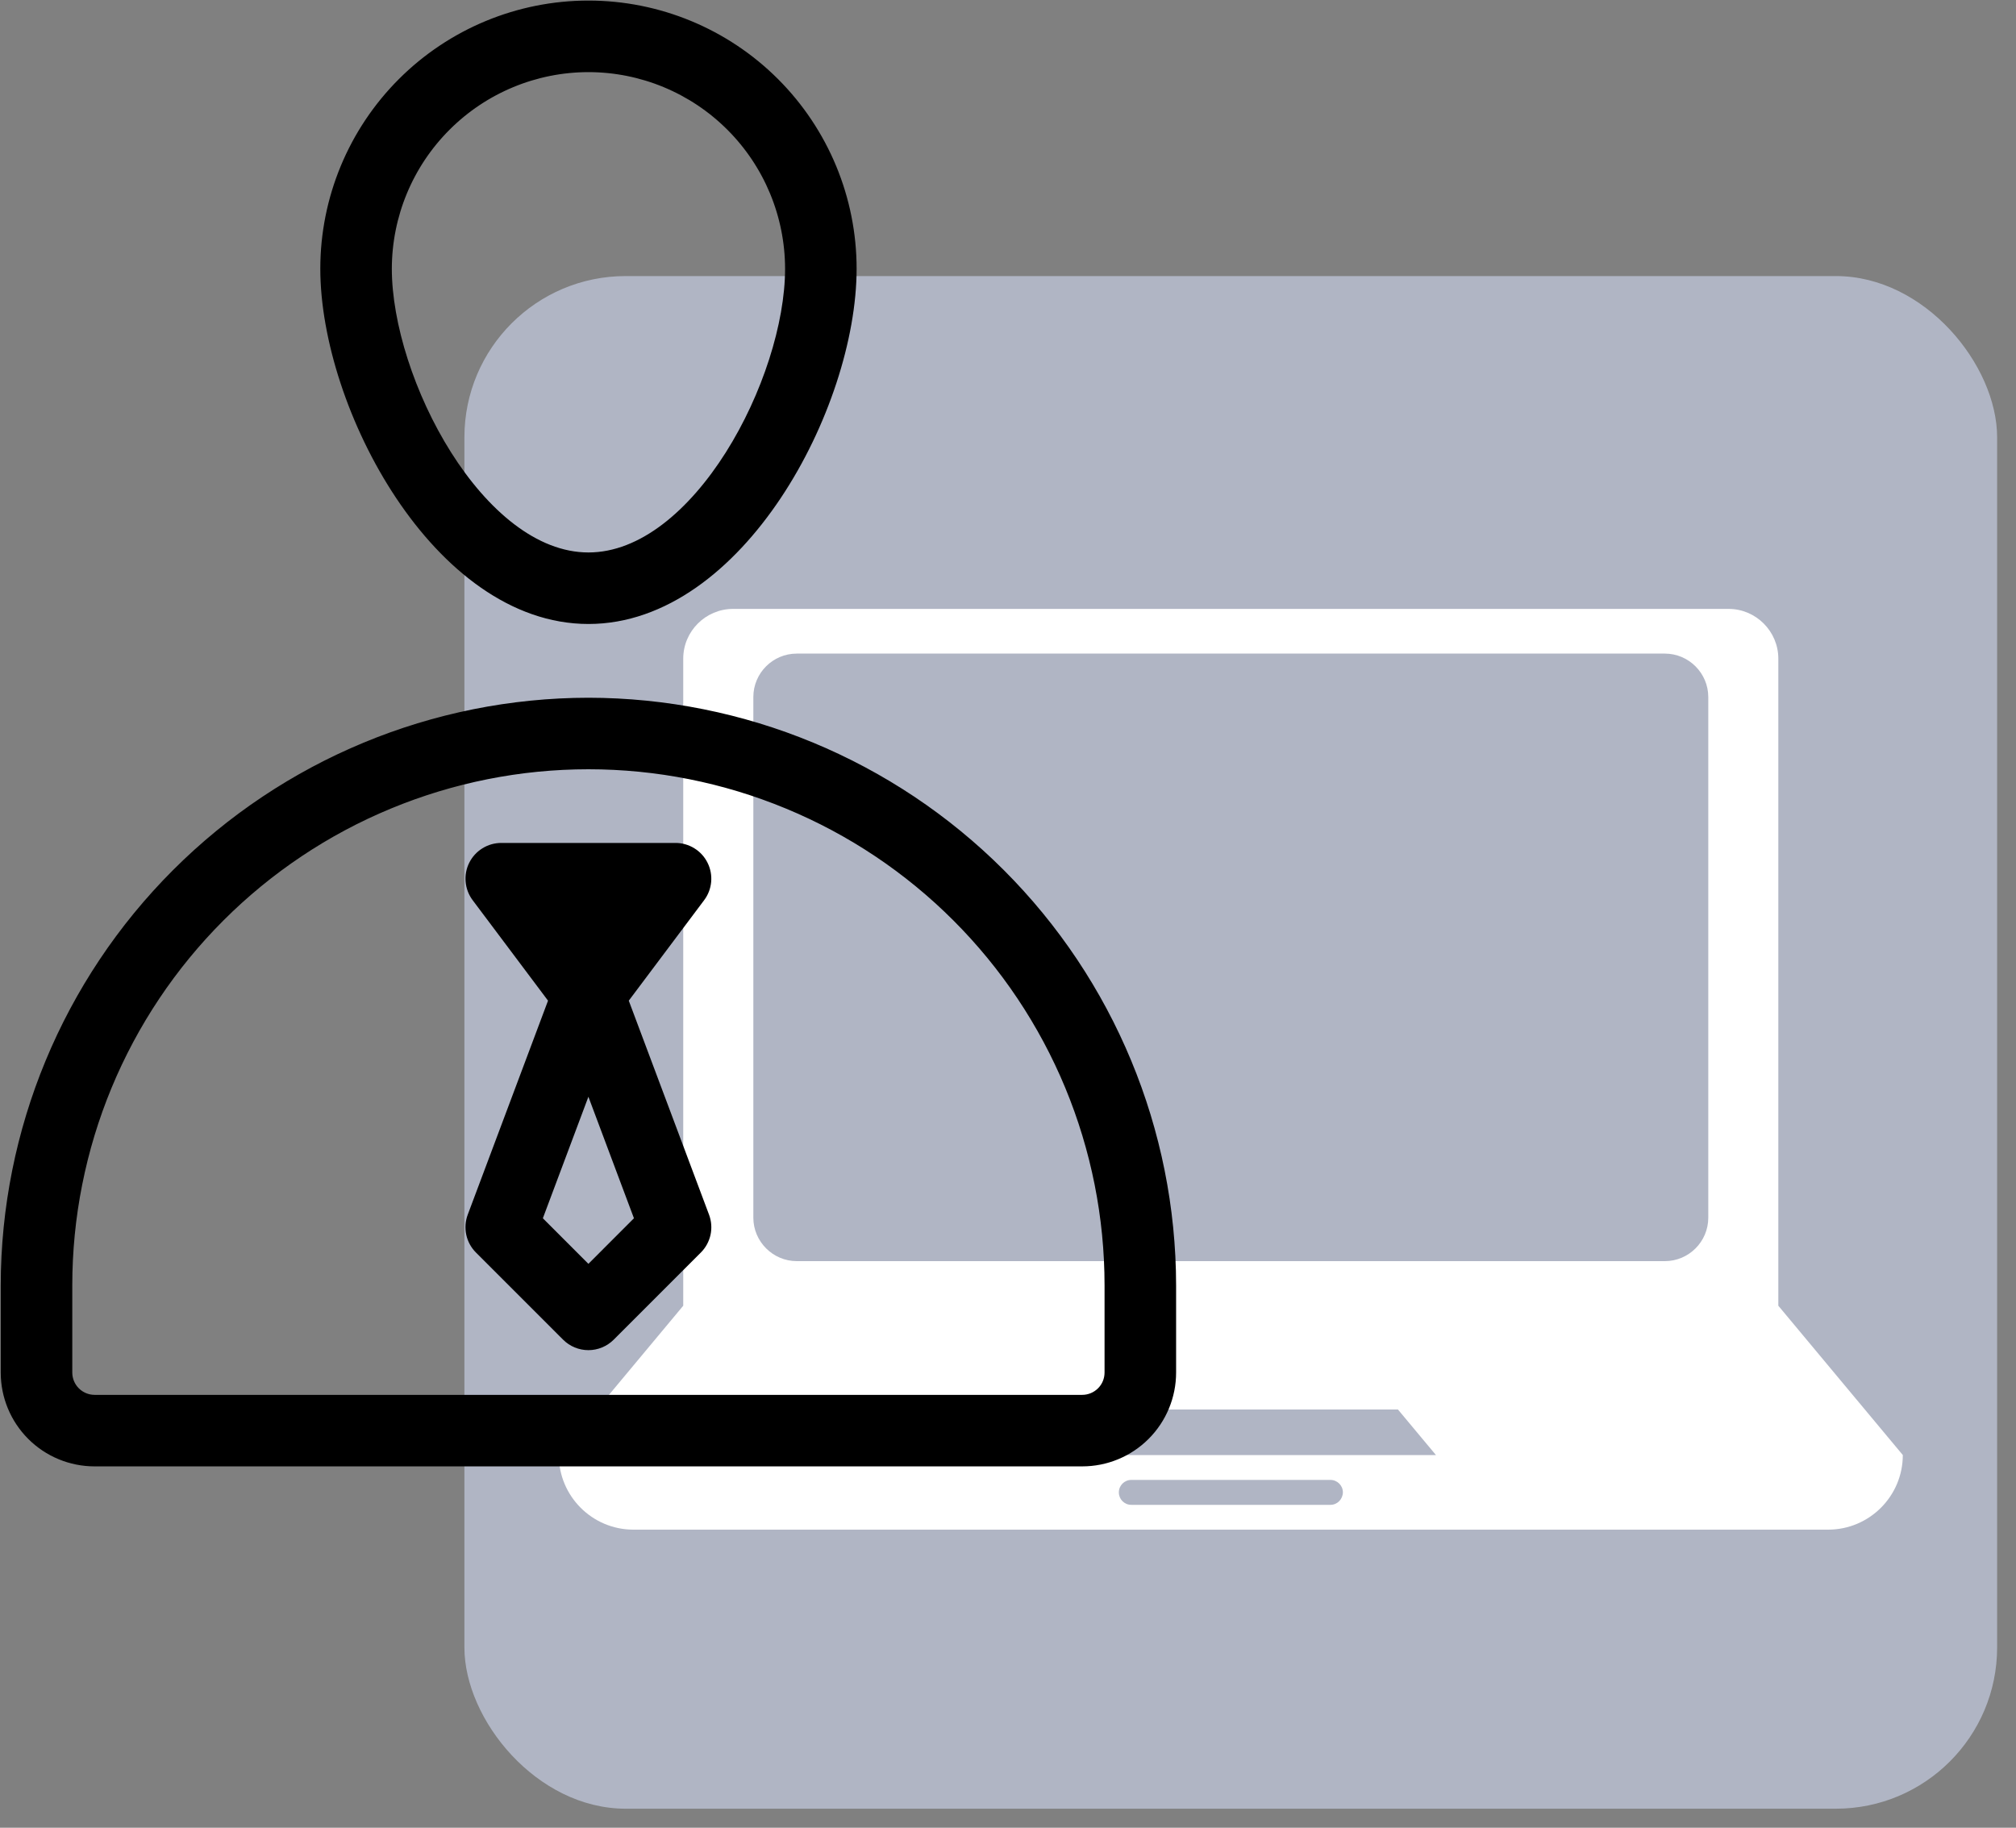
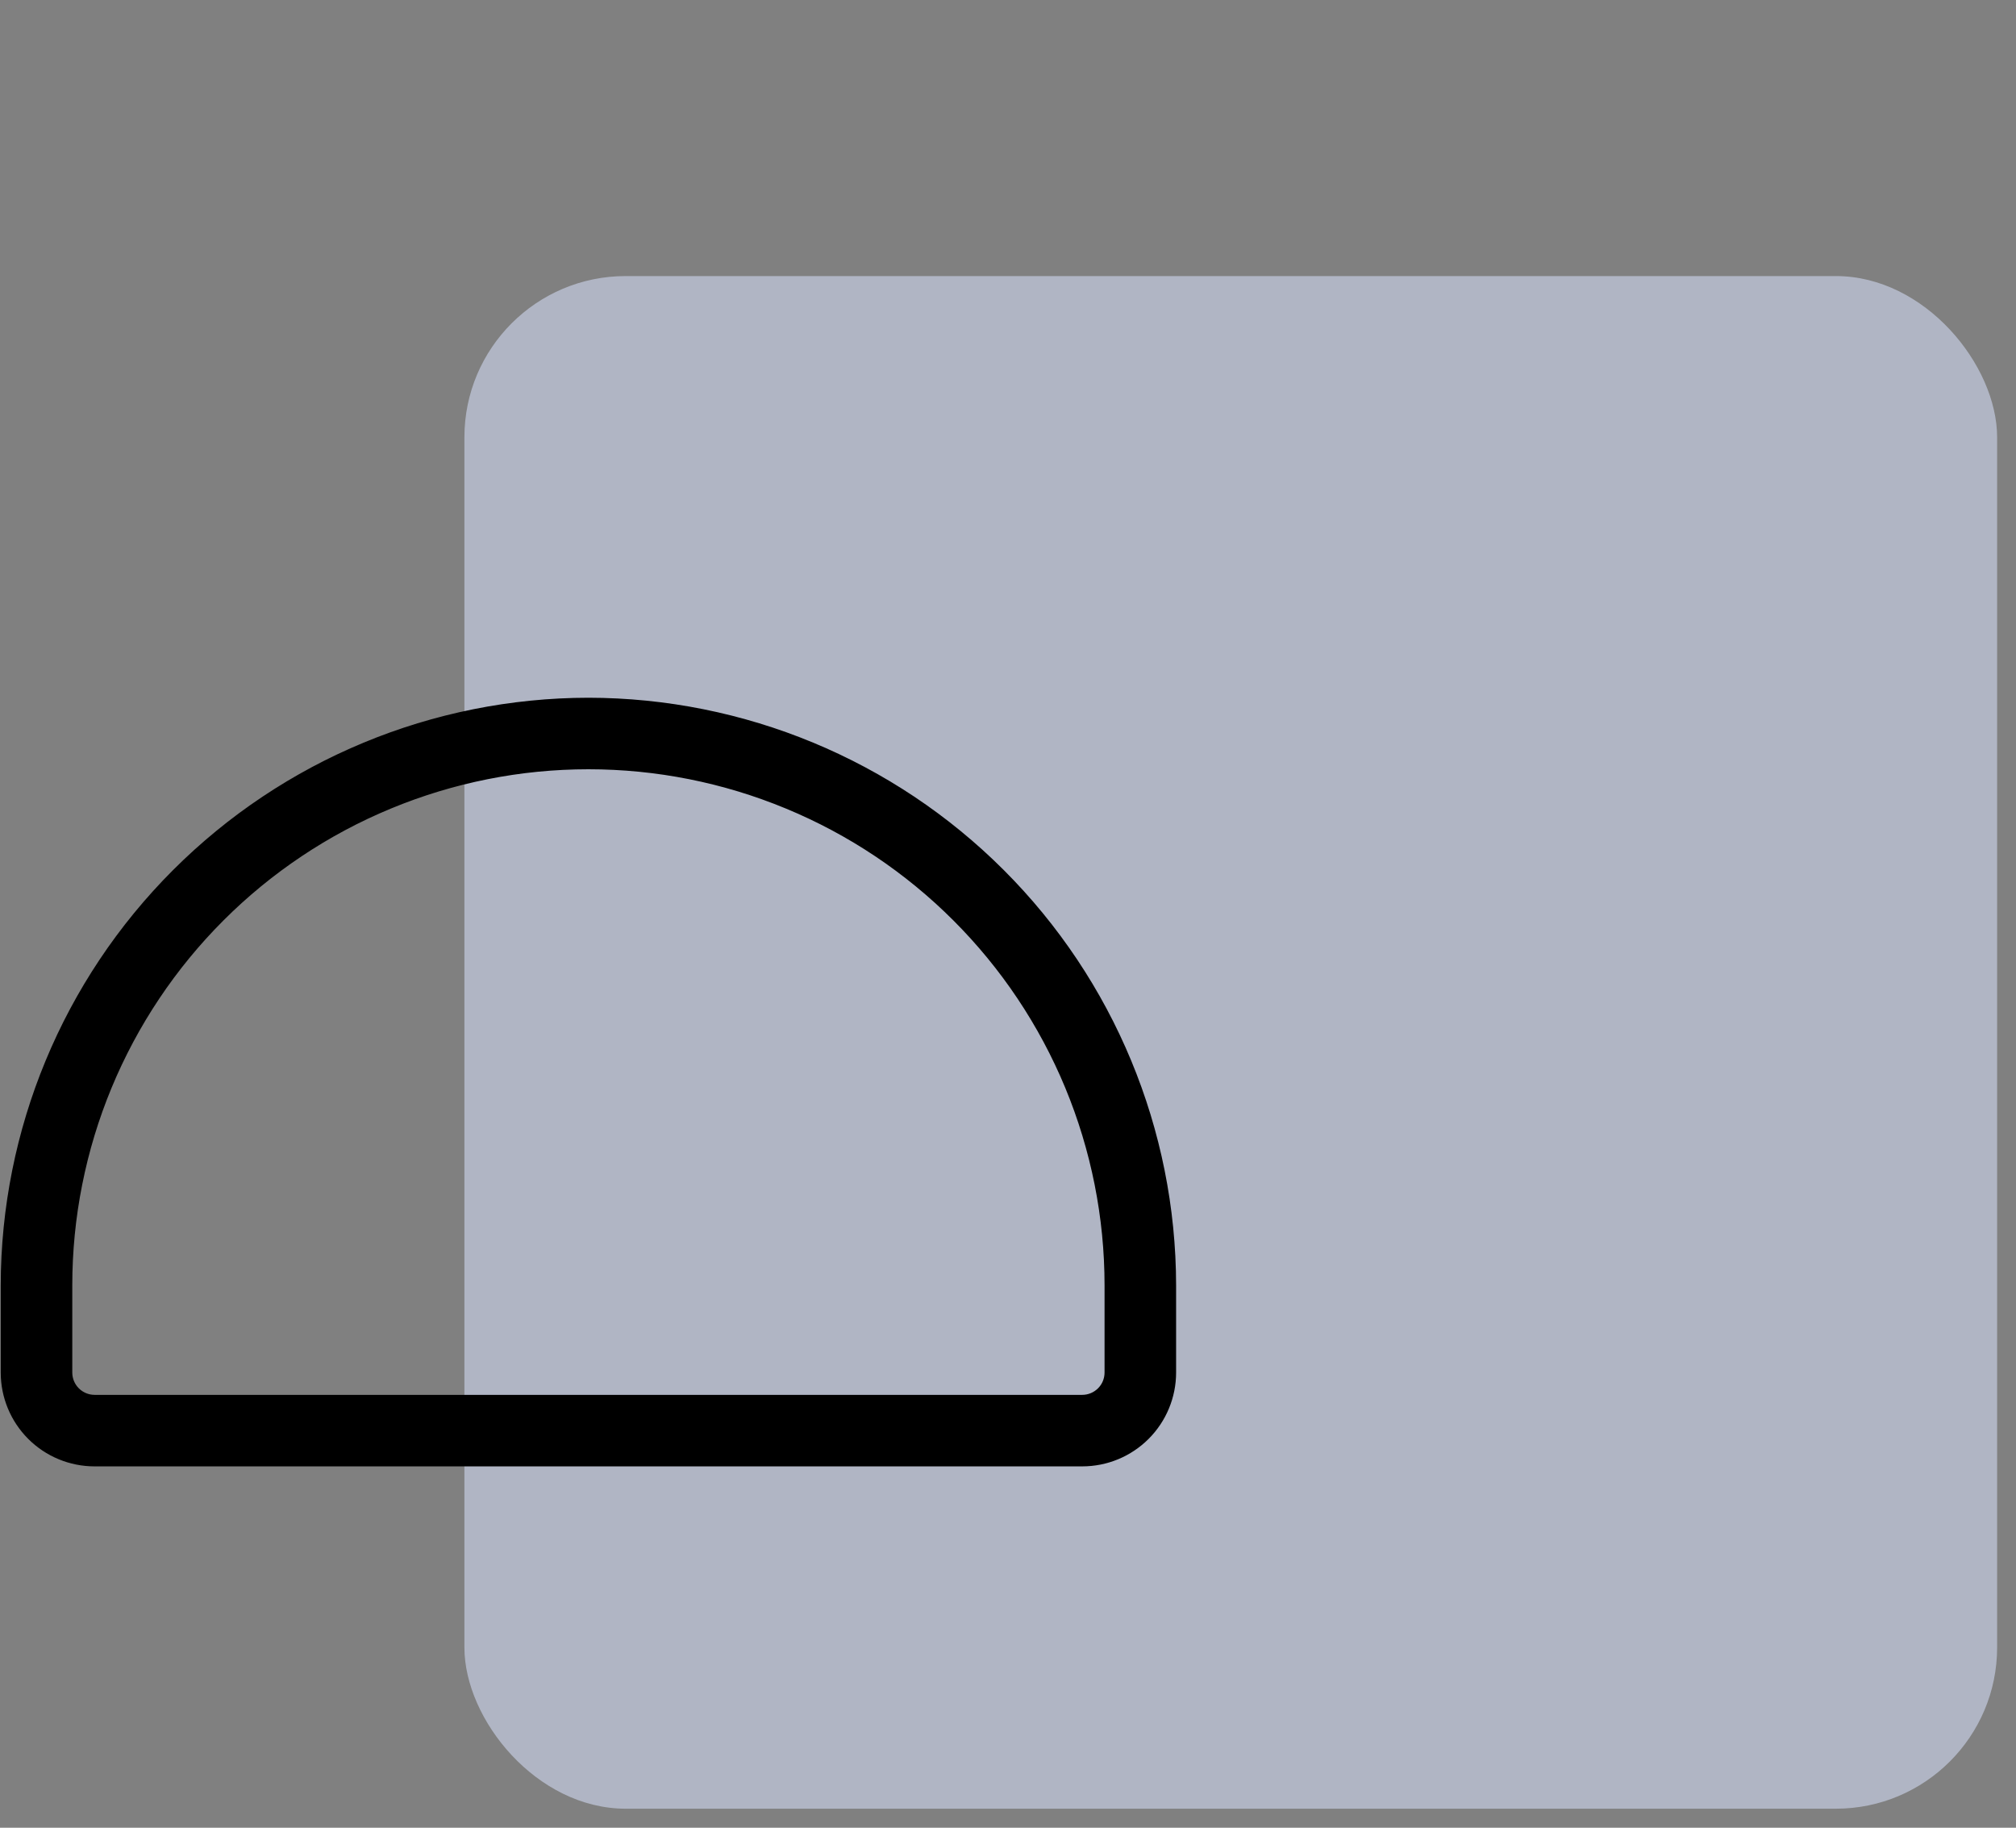
<svg xmlns="http://www.w3.org/2000/svg" width="75" height="68" viewBox="0 0 75 68" fill="none">
  <rect x="0" y="0" width="75" height="68" fill="#808080" stroke="none" />
  <rect x="17.277" y="10.271" width="57.021" height="57.021" rx="6" fill="#D1D9F1" fill-opacity="0.6" />
  <g clip-path="url(#clip0)">
-     <path d="M66.158 48.579V46.728V35.617V24.505C66.158 23.488 65.326 22.654 64.307 22.654H27.271C26.253 22.654 25.418 23.484 25.418 24.505V35.617V46.728V48.579L20.789 54.134C20.789 55.665 22.032 56.91 23.567 56.91H68.011C69.544 56.91 70.789 55.664 70.789 54.134L66.158 48.579ZM49.495 55.987H42.087C41.831 55.987 41.624 55.781 41.624 55.524C41.624 55.266 41.831 55.06 42.087 55.06H49.496C49.749 55.06 49.959 55.266 49.959 55.524C49.952 55.782 49.749 55.987 49.495 55.987ZM38.156 54.136L39.569 52.44H52.007L53.422 54.136H38.156ZM63.552 45.304C63.552 46.197 62.824 46.92 61.937 46.92H29.64C28.753 46.92 28.026 46.19 28.026 45.304V25.933C28.026 25.04 28.753 24.317 29.64 24.317H61.938C62.825 24.317 63.552 25.044 63.552 25.933C63.552 25.933 63.552 45.304 63.552 45.304Z" fill="white" />
-   </g>
-   <path d="M21.892 22.965C27.441 22.965 31.618 15.099 31.618 9.997C31.618 7.418 30.593 4.944 28.769 3.12C26.945 1.296 24.471 0.271 21.892 0.271C19.312 0.271 16.839 1.296 15.015 3.12C13.191 4.944 12.166 7.418 12.166 9.997C12.166 15.099 16.343 22.965 21.892 22.965ZM21.892 2.433C23.898 2.435 25.82 3.233 27.238 4.651C28.657 6.069 29.454 7.992 29.457 9.997C29.457 14.165 25.998 20.804 21.892 20.804C17.785 20.804 14.327 14.165 14.327 9.997C14.33 7.992 15.127 6.069 16.546 4.651C17.964 3.233 19.886 2.435 21.892 2.433Z" fill="black" stroke="black" stroke-width="0.5" />
+     </g>
  <path d="M21.89 26.209C16.16 26.216 10.667 28.495 6.615 32.547C2.563 36.598 0.284 42.092 0.277 47.822V51.064C0.277 51.924 0.619 52.749 1.227 53.357C1.835 53.965 2.659 54.306 3.519 54.306H40.262C41.122 54.306 41.946 53.965 42.554 53.357C43.162 52.749 43.504 51.924 43.504 51.064V47.822C43.497 42.092 41.218 36.598 37.166 32.547C33.114 28.495 27.621 26.216 21.89 26.209ZM41.342 51.064C41.342 51.351 41.229 51.626 41.026 51.828C40.823 52.031 40.548 52.145 40.262 52.145H3.519C3.233 52.145 2.958 52.031 2.755 51.828C2.553 51.626 2.439 51.351 2.439 51.064V47.822C2.439 45.268 2.942 42.738 3.919 40.378C4.897 38.018 6.33 35.874 8.136 34.068C9.942 32.261 12.087 30.828 14.447 29.851C16.807 28.873 19.336 28.37 21.89 28.37C24.445 28.37 26.974 28.873 29.334 29.851C31.695 30.828 33.839 32.261 35.645 34.068C37.451 35.874 38.884 38.018 39.862 40.378C40.839 42.738 41.342 45.268 41.342 47.822V51.064Z" fill="black" stroke="black" stroke-width="0.5" />
-   <path d="M26.144 45.279L23.11 37.189L25.996 33.34C26.117 33.18 26.19 32.989 26.208 32.789C26.226 32.589 26.188 32.388 26.098 32.209C26.009 32.029 25.871 31.878 25.7 31.773C25.529 31.667 25.332 31.611 25.132 31.611H18.648C18.447 31.611 18.25 31.667 18.08 31.773C17.909 31.878 17.771 32.029 17.681 32.209C17.591 32.388 17.553 32.589 17.572 32.789C17.59 32.989 17.663 33.18 17.783 33.34L20.67 37.189L17.635 45.279C17.562 45.474 17.547 45.685 17.591 45.888C17.635 46.091 17.737 46.277 17.884 46.424L21.126 49.666C21.328 49.868 21.603 49.982 21.89 49.982C22.176 49.982 22.451 49.868 22.654 49.666L25.896 46.424C26.043 46.277 26.144 46.091 26.189 45.888C26.233 45.685 26.217 45.474 26.144 45.279ZM21.89 47.374L19.905 45.388L21.89 40.092L23.875 45.388L21.89 47.374Z" fill="black" stroke="black" stroke-width="0.5" />
  <defs>
    <clipPath id="clip0">
      <rect width="50" height="50" fill="white" transform="translate(20.789 14.781)" />
    </clipPath>
  </defs>
</svg>